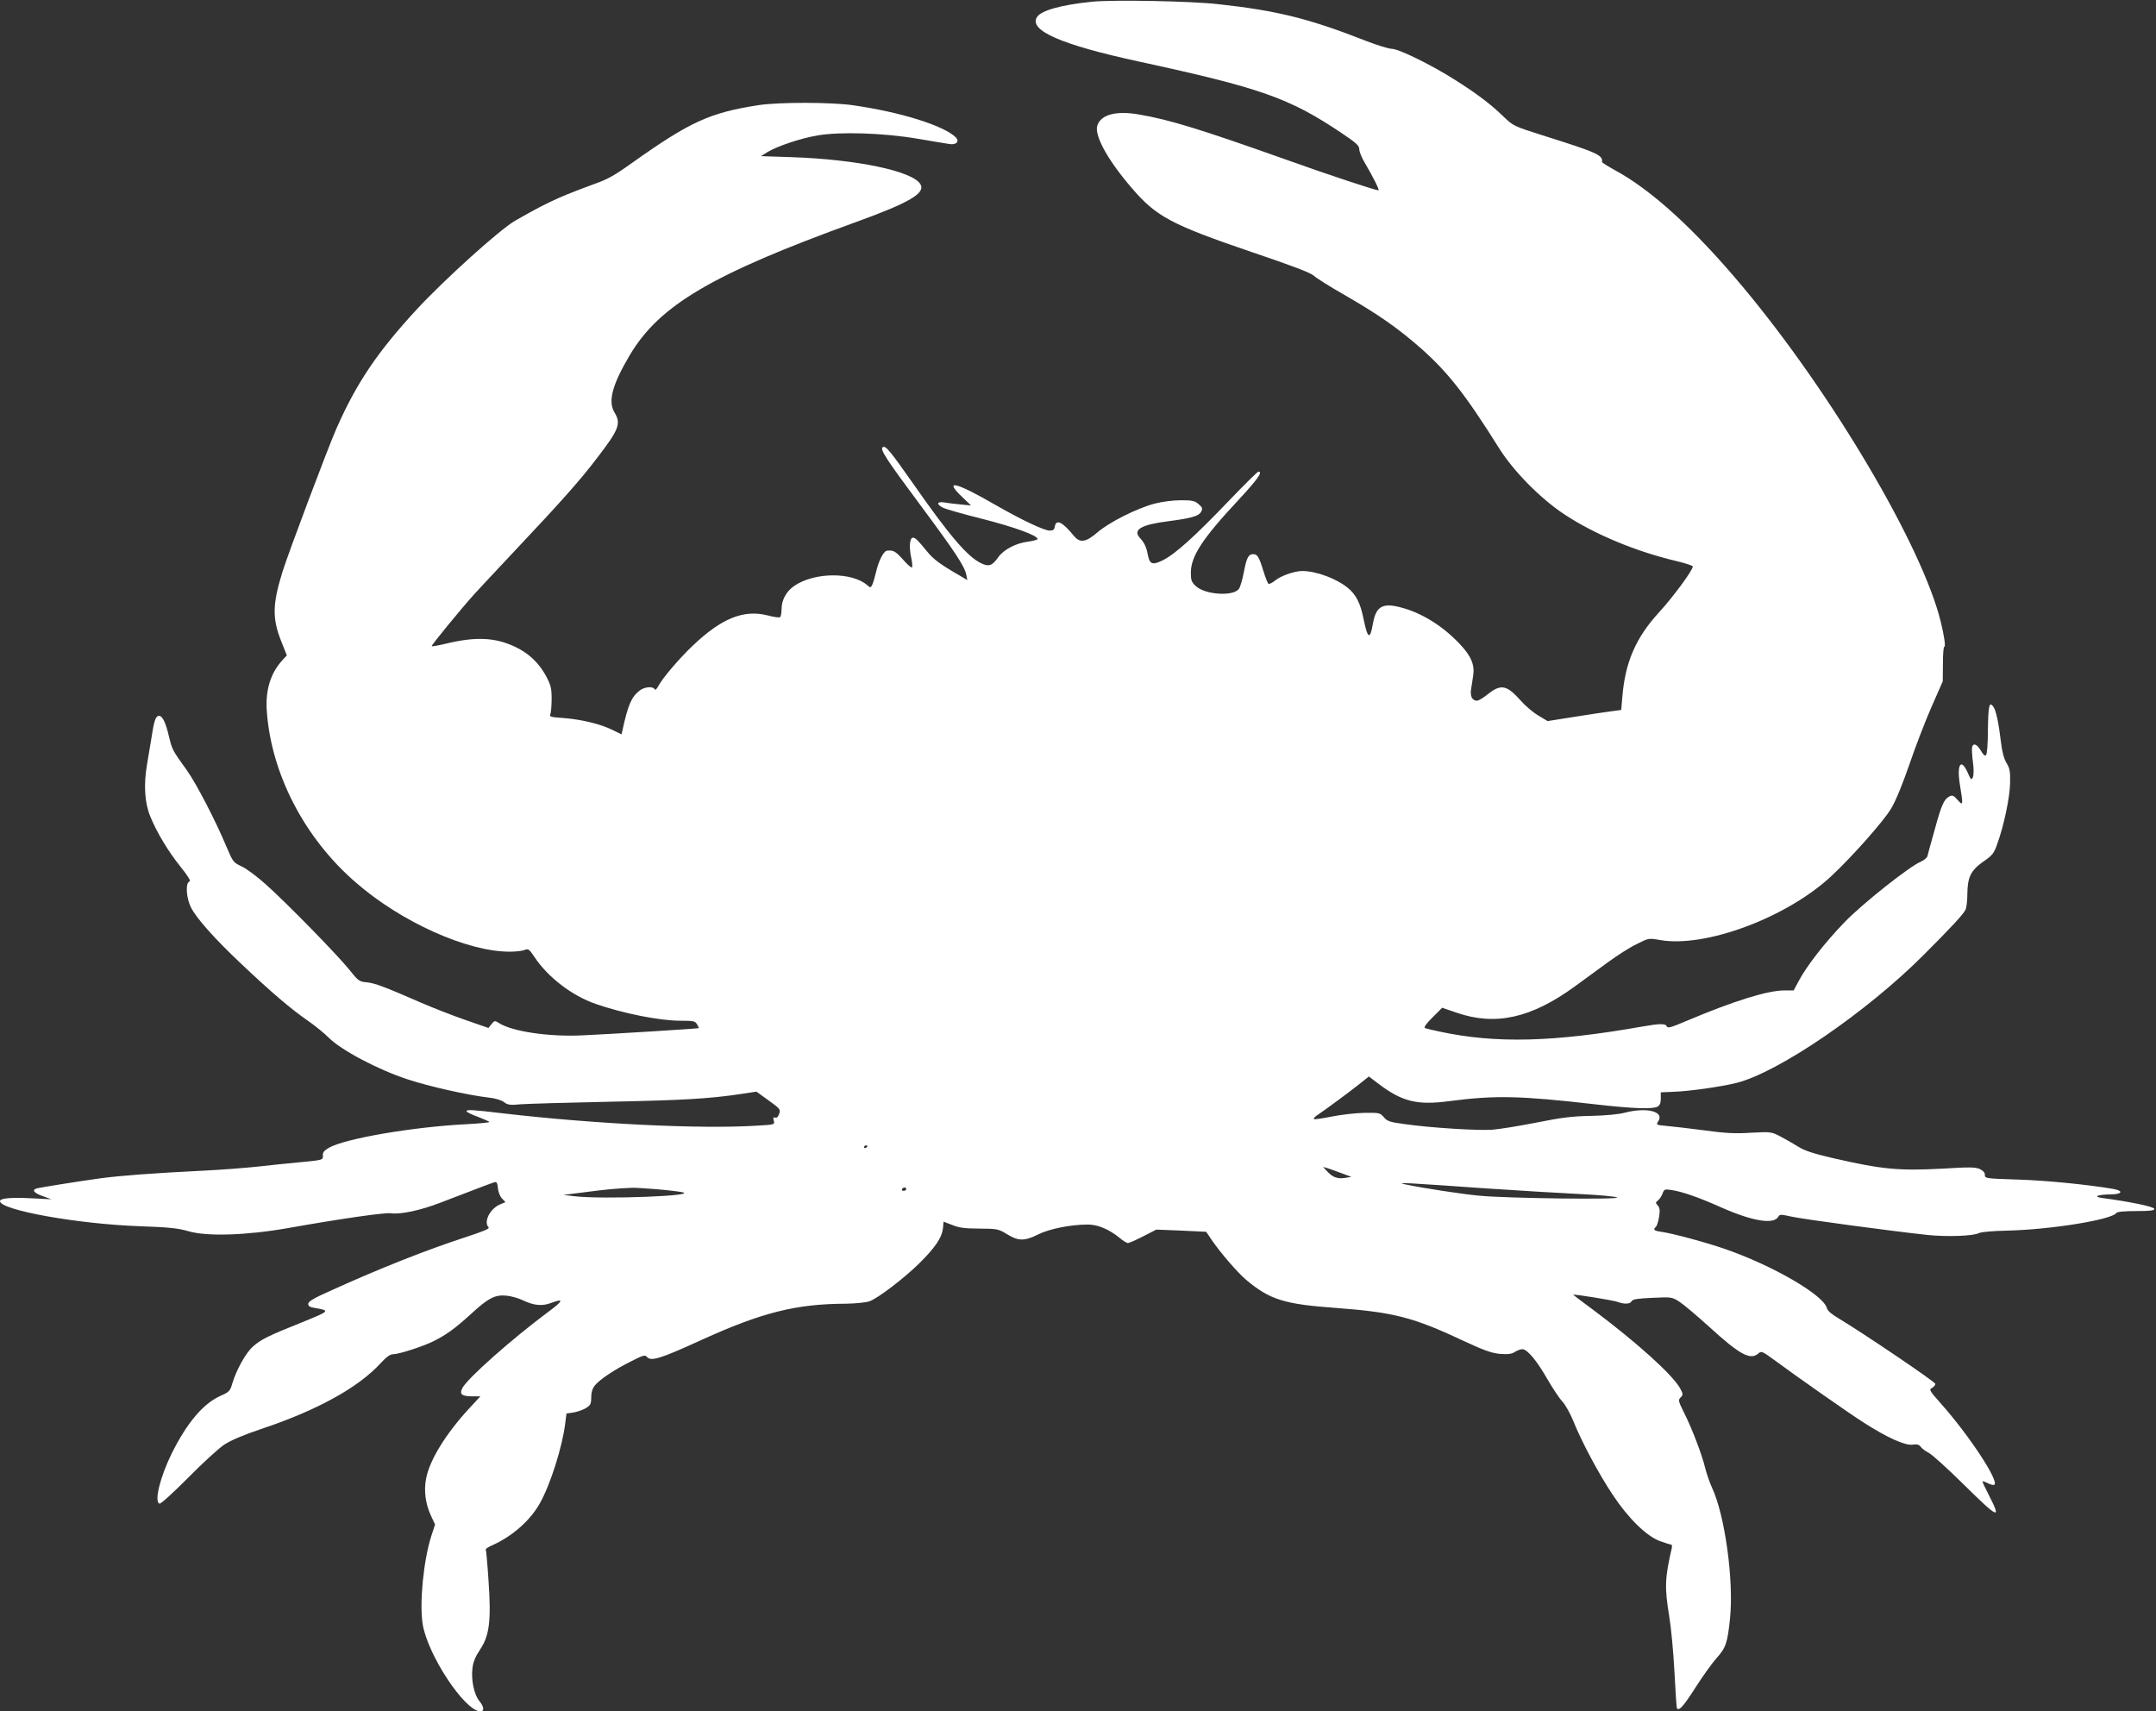
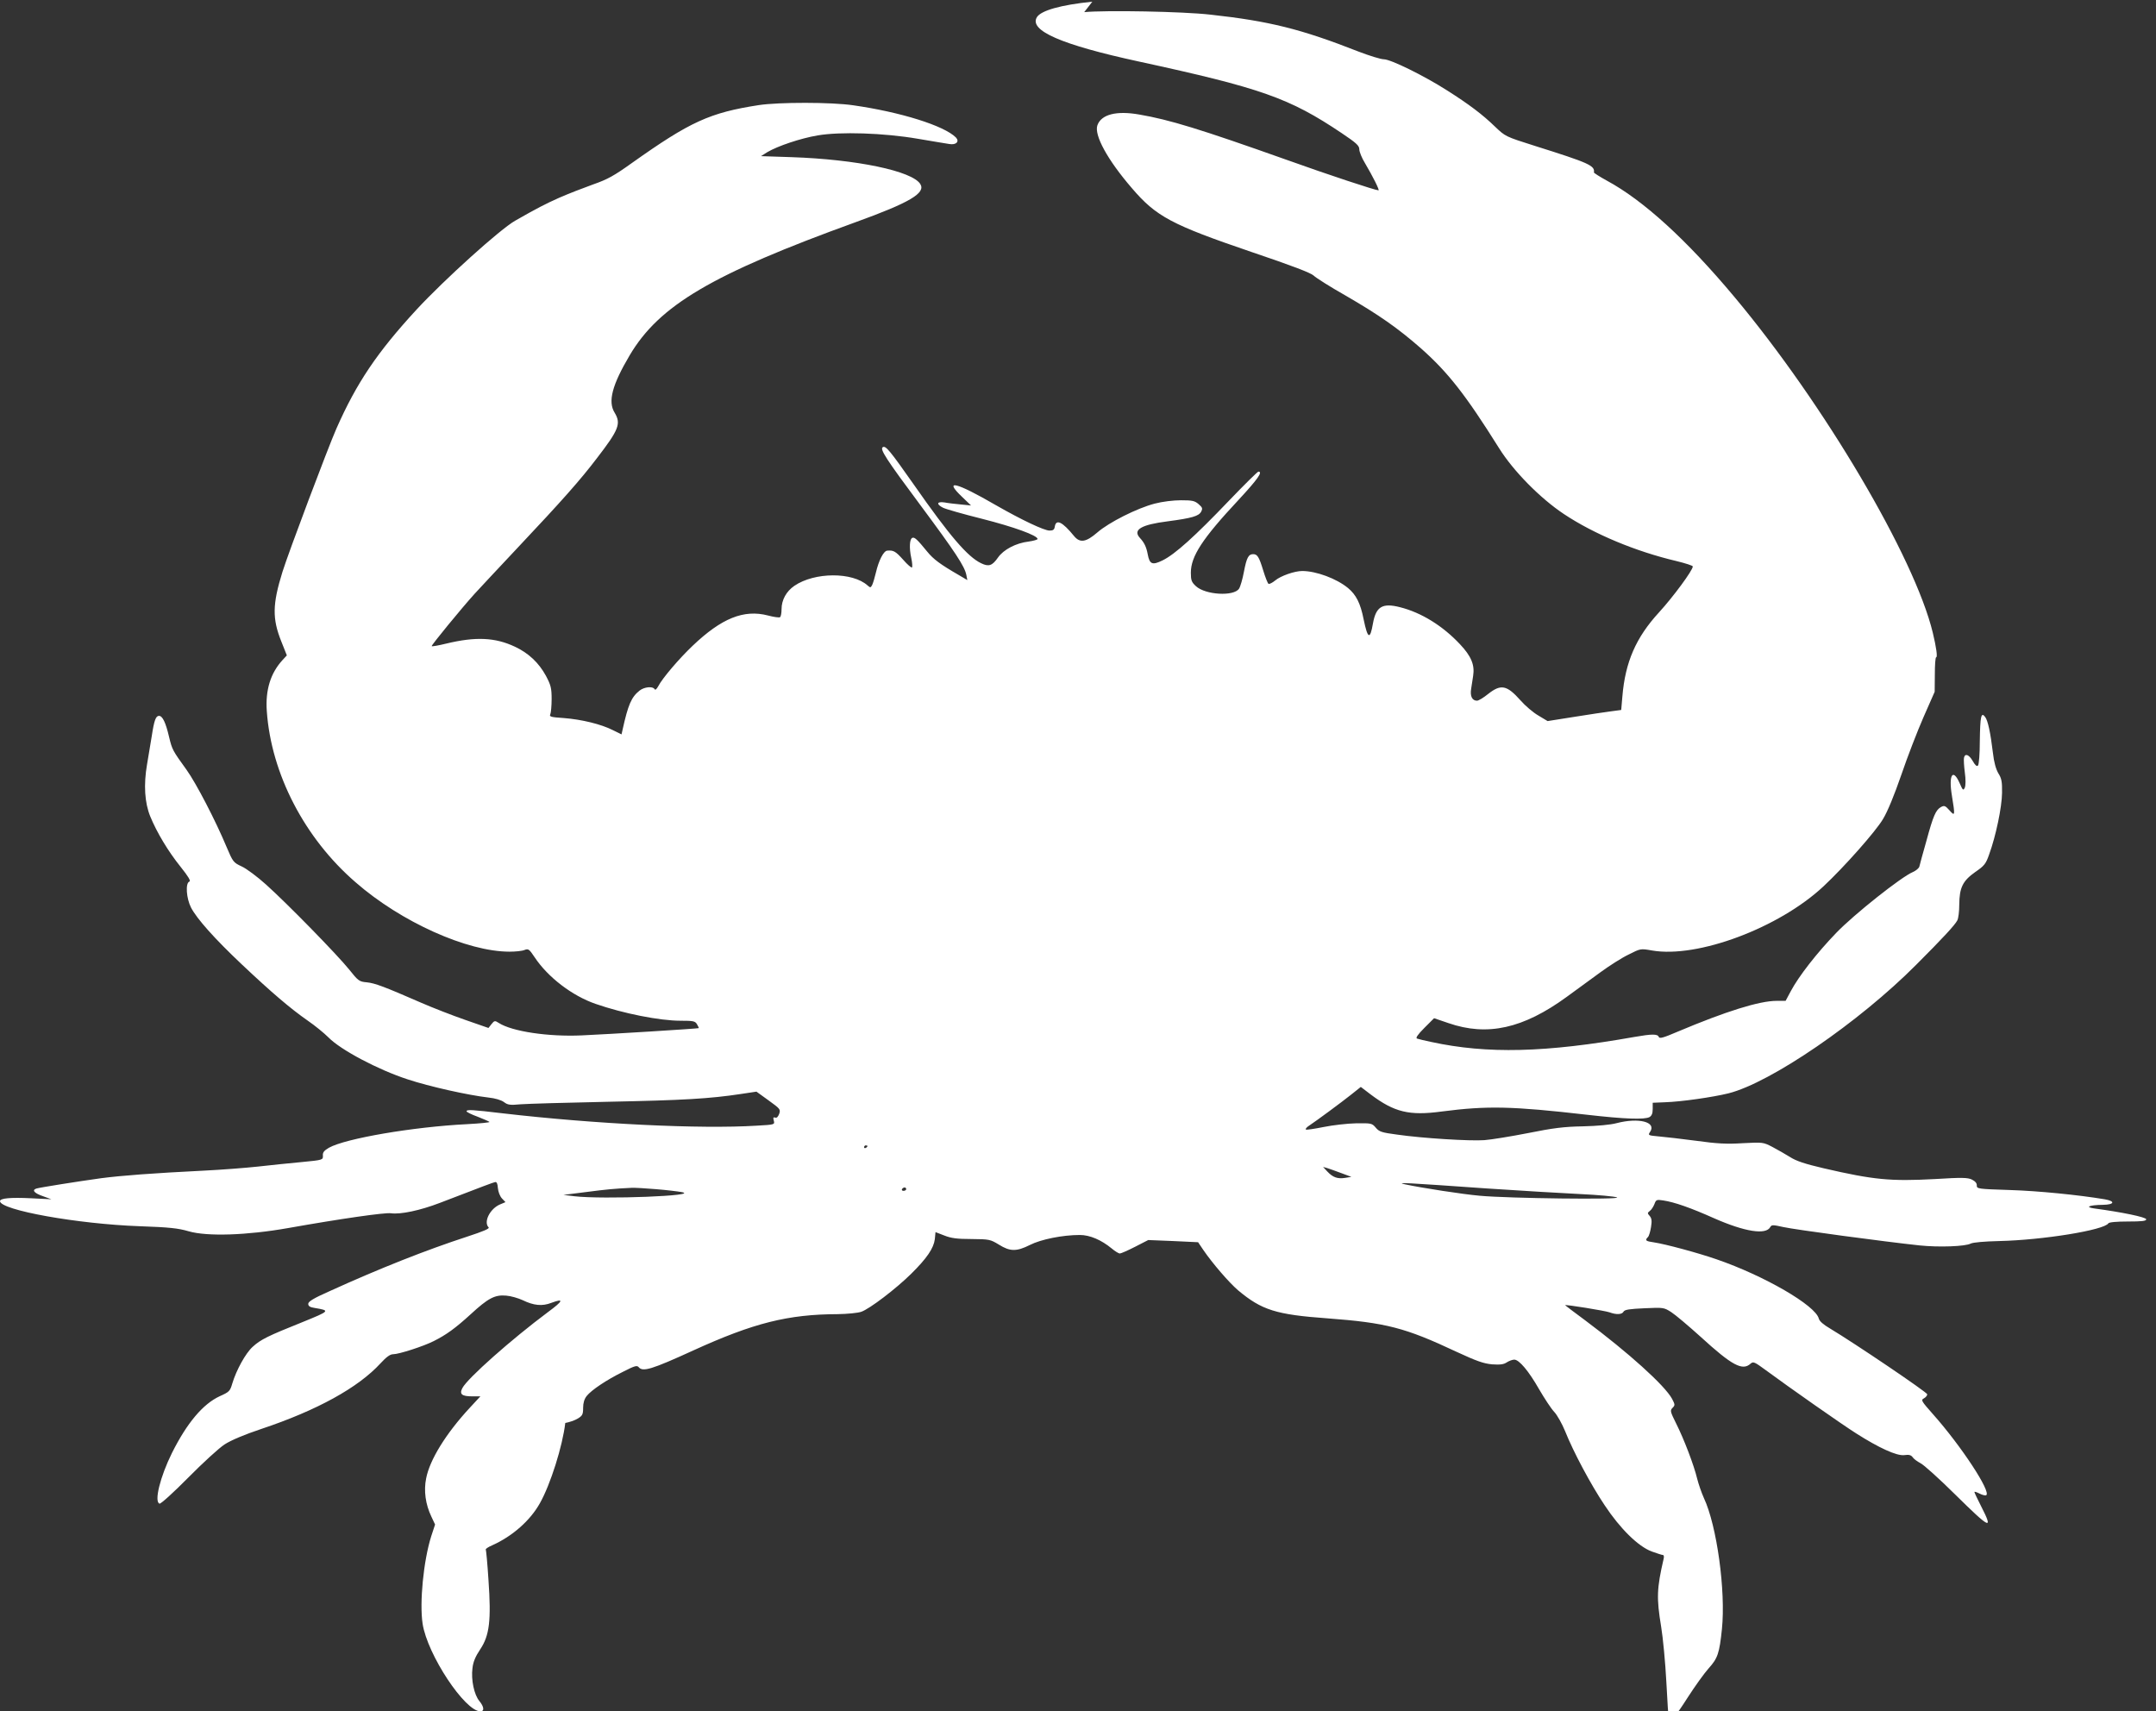
<svg xmlns="http://www.w3.org/2000/svg" version="1.0" width="1280pt" height="1016pt" viewBox="0 0 1280 1016" preserveAspectRatio="xMidYMid meet">
  <rect x="0" y="0" width="1280" height="1016" fill="#333333" stroke="none" />
  <g transform="translate(0,1016) scale(0.1,-0.1)" fill="#ffffff" stroke="none">
-     <path d="M6485 10150 c-186 -19 -304 -52 -329 -92 -48 -79 143 -163 604 -263 729 -158 895 -217 1205 -425 88 -59 105 -75 105 -96 0 -15 15 -52 34 -83 45 -76 88 -161 80 -161 -18 0 -300 93 -545 181 -518 184 -695 238 -875 269 -136 24 -226 1 -249 -64 -20 -58 60 -205 204 -372 145 -170 236 -218 711 -380 240 -81 352 -124 369 -140 13 -13 98 -67 190 -119 197 -114 310 -193 447 -313 161 -143 264 -274 464 -593 85 -136 245 -298 385 -391 179 -119 426 -222 668 -279 53 -13 97 -27 97 -32 0 -23 -116 -180 -200 -272 -138 -150 -201 -296 -218 -499 l-7 -81 -60 -8 c-33 -4 -131 -19 -219 -33 l-158 -25 -55 33 c-31 18 -78 58 -106 90 -81 91 -116 98 -192 38 -27 -22 -57 -40 -66 -40 -29 0 -42 27 -35 70 3 22 9 57 12 78 10 64 -11 116 -78 187 -102 109 -229 188 -356 220 -105 27 -143 4 -161 -97 -17 -98 -31 -92 -55 24 -19 97 -45 147 -93 187 -68 56 -189 101 -272 101 -45 0 -128 -29 -160 -56 -17 -14 -35 -23 -40 -20 -5 3 -19 39 -31 78 -25 82 -35 98 -60 98 -28 0 -39 -21 -55 -105 -8 -43 -21 -88 -29 -100 -31 -47 -200 -37 -256 15 -26 24 -30 35 -30 80 0 97 68 202 283 432 114 123 146 168 118 168 -5 0 -85 -79 -178 -176 -197 -206 -317 -315 -391 -351 -61 -30 -77 -23 -88 36 -8 43 -20 69 -47 98 -43 48 8 78 166 98 144 19 184 31 198 57 10 19 8 25 -15 45 -23 20 -38 23 -105 23 -45 0 -111 -8 -156 -20 -104 -27 -271 -111 -340 -171 -67 -58 -103 -64 -138 -22 -70 86 -108 104 -115 55 -3 -17 -10 -22 -31 -22 -32 0 -167 64 -317 150 -240 139 -315 157 -201 49 l52 -50 -60 6 c-33 3 -77 8 -97 12 -46 7 -51 -10 -10 -31 15 -8 120 -38 232 -66 189 -48 330 -99 330 -120 0 -4 -24 -11 -52 -15 -77 -9 -150 -48 -183 -95 -34 -49 -55 -56 -100 -34 -80 38 -186 161 -399 466 -144 205 -168 234 -185 223 -19 -11 20 -71 224 -345 205 -276 262 -362 272 -413 l6 -31 -49 29 c-111 64 -153 95 -190 141 -58 71 -74 86 -87 81 -17 -5 -20 -60 -7 -119 6 -28 8 -54 4 -57 -3 -3 -27 17 -52 46 -45 50 -57 57 -94 54 -22 -1 -51 -58 -68 -131 -7 -30 -17 -63 -22 -73 -9 -17 -11 -17 -27 -3 -90 81 -315 80 -435 -2 -48 -33 -76 -84 -76 -139 0 -23 -4 -44 -9 -47 -5 -4 -38 1 -72 10 -143 37 -275 -16 -447 -180 -80 -76 -180 -193 -204 -240 -10 -18 -18 -25 -22 -17 -11 18 -61 13 -89 -9 -49 -39 -68 -84 -101 -233 l-6 -27 -51 25 c-68 35 -186 64 -292 72 -76 5 -87 8 -80 22 4 9 8 50 8 91 0 66 -5 83 -34 138 -42 77 -103 135 -185 173 -117 55 -233 60 -407 18 -45 -11 -84 -18 -86 -15 -4 4 178 226 255 311 25 28 141 151 257 275 262 278 371 401 469 530 131 170 144 205 105 270 -41 66 -15 164 89 340 176 298 489 482 1342 791 321 116 417 173 384 226 -48 78 -379 147 -765 160 l-181 6 38 24 c61 36 197 82 298 99 133 23 392 15 596 -20 85 -14 169 -29 186 -31 41 -7 62 15 39 39 -70 70 -329 151 -610 191 -129 19 -441 19 -560 1 -291 -45 -407 -98 -751 -342 -109 -78 -147 -99 -233 -129 -56 -20 -146 -55 -201 -79 -85 -38 -133 -63 -261 -136 -89 -50 -421 -350 -585 -527 -235 -255 -357 -436 -477 -708 -51 -116 -283 -732 -320 -850 -60 -193 -61 -278 -7 -413 l33 -83 -25 -27 c-72 -78 -103 -179 -94 -304 26 -372 224 -754 527 -1016 270 -236 663 -412 914 -412 35 0 75 4 89 10 23 9 28 5 60 -43 79 -119 223 -229 362 -277 164 -57 381 -100 504 -100 76 0 87 -2 98 -21 7 -12 12 -22 10 -23 -4 -3 -533 -36 -694 -43 -198 -9 -414 23 -493 74 -23 15 -26 14 -43 -7 l-18 -23 -138 48 c-75 26 -193 72 -262 102 -220 96 -274 116 -322 121 -45 4 -51 8 -105 76 -70 87 -364 388 -493 504 -52 47 -118 96 -145 108 -49 23 -52 26 -90 116 -65 156 -181 379 -237 457 -83 115 -86 120 -104 195 -20 86 -39 126 -60 126 -19 0 -29 -27 -43 -120 -7 -41 -19 -117 -28 -168 -21 -122 -14 -228 19 -309 39 -95 106 -207 180 -299 47 -59 62 -84 52 -88 -24 -9 -18 -99 10 -154 34 -66 140 -185 301 -337 179 -169 291 -264 390 -333 44 -30 100 -76 125 -101 72 -74 295 -192 470 -249 130 -43 359 -94 480 -108 39 -4 76 -15 92 -27 22 -17 36 -19 100 -13 40 3 276 10 523 15 442 9 598 18 783 46 l93 14 72 -52 c69 -50 72 -53 63 -80 -7 -18 -15 -26 -24 -22 -11 4 -13 -1 -8 -18 6 -24 5 -24 -101 -30 -336 -21 -963 10 -1506 73 -186 22 -217 24 -217 12 0 -4 30 -19 66 -32 36 -14 68 -28 70 -31 2 -3 -57 -9 -132 -13 -321 -16 -723 -85 -821 -140 -29 -17 -38 -28 -36 -47 1 -25 1 -26 -125 -38 -70 -6 -188 -19 -262 -27 -74 -8 -218 -19 -320 -24 -301 -15 -488 -29 -610 -45 -137 -19 -358 -54 -383 -61 -30 -9 -14 -28 39 -46 l49 -18 -121 6 c-122 6 -184 0 -184 -17 0 -53 461 -136 830 -149 175 -6 229 -12 290 -30 110 -32 347 -24 590 19 316 56 574 93 611 88 58 -8 174 17 289 61 265 102 316 121 329 124 10 2 15 -8 17 -36 2 -22 12 -48 24 -61 l21 -22 -31 -13 c-61 -25 -101 -105 -69 -137 7 -7 -30 -23 -128 -55 -242 -79 -516 -187 -815 -323 -97 -43 -128 -62 -128 -76 0 -13 10 -20 37 -24 95 -16 94 -17 -73 -85 -202 -81 -246 -102 -294 -146 -42 -38 -97 -138 -121 -218 -13 -45 -18 -50 -74 -75 -100 -46 -195 -159 -284 -337 -70 -141 -107 -290 -74 -301 7 -3 84 67 170 154 87 88 184 177 217 198 37 24 117 58 216 91 333 111 577 246 709 390 35 38 57 54 75 54 34 0 180 47 241 78 74 37 128 76 219 159 104 96 144 117 211 111 28 -2 72 -15 98 -27 66 -32 116 -37 170 -16 78 29 71 12 -20 -55 -216 -161 -478 -393 -508 -451 -19 -36 -3 -49 58 -49 l49 0 -63 -68 c-141 -152 -238 -309 -259 -419 -15 -73 -4 -154 31 -227 l22 -47 -23 -70 c-46 -146 -70 -394 -51 -519 28 -183 251 -520 343 -520 25 0 22 27 -6 61 -31 37 -50 126 -41 195 4 38 18 70 46 112 55 82 66 172 49 412 -6 96 -14 178 -16 181 -2 3 15 15 39 25 120 54 225 147 282 249 63 111 135 340 151 477 l7 56 41 6 c23 4 56 15 74 26 28 17 32 25 32 64 0 29 7 52 21 70 28 35 115 94 216 144 70 36 83 39 93 27 24 -29 76 -14 325 100 358 163 561 214 857 215 58 1 119 7 139 14 50 17 208 138 297 226 93 92 133 151 140 205 l4 42 52 -20 c40 -16 75 -21 161 -21 106 -1 112 -2 163 -33 67 -42 105 -42 185 -2 65 33 193 59 296 59 59 0 127 -29 189 -80 20 -17 42 -30 48 -30 7 0 48 18 91 40 l78 40 148 -6 148 -7 31 -46 c54 -79 153 -194 207 -240 140 -117 225 -144 531 -166 347 -26 460 -55 764 -198 121 -56 161 -70 212 -75 48 -3 69 -1 88 12 14 9 34 16 44 16 29 0 86 -68 147 -175 32 -55 72 -116 90 -135 18 -19 47 -71 65 -115 49 -123 153 -318 235 -440 92 -139 199 -244 279 -274 31 -11 61 -21 67 -21 5 0 7 -10 4 -22 -41 -177 -43 -233 -15 -403 11 -66 25 -214 31 -329 6 -116 12 -213 15 -218 12 -18 39 12 111 125 43 67 99 145 125 174 54 60 64 89 79 234 23 225 -30 613 -107 777 -14 31 -32 83 -40 115 -19 80 -79 237 -125 328 -35 71 -37 77 -21 93 15 15 15 19 -3 53 -43 80 -260 275 -517 467 -65 48 -118 88 -118 89 0 6 238 -33 263 -42 40 -15 75 -14 84 4 7 12 36 16 124 20 113 5 115 5 159 -23 25 -16 103 -82 175 -147 186 -170 248 -203 296 -159 16 14 23 11 91 -39 134 -99 452 -322 536 -375 135 -86 240 -134 285 -129 28 4 40 1 50 -12 6 -10 28 -26 47 -36 19 -9 112 -93 206 -186 209 -206 228 -215 154 -70 -22 43 -40 81 -40 85 0 4 14 -1 30 -9 17 -9 35 -13 40 -10 31 19 -148 292 -316 481 -69 78 -73 84 -54 94 11 6 20 17 20 24 0 12 -431 303 -576 390 -41 24 -64 44 -68 60 -20 78 -323 254 -608 352 -113 39 -303 90 -370 100 -50 7 -56 12 -36 32 6 6 14 33 18 59 6 37 4 52 -8 66 -14 16 -14 18 1 30 9 6 21 25 27 40 10 27 13 28 53 22 66 -10 161 -43 302 -106 182 -80 307 -100 333 -52 8 14 15 14 78 0 66 -15 602 -87 809 -109 116 -12 271 -6 303 11 14 7 81 13 170 15 259 6 622 65 647 105 4 7 49 11 116 11 84 0 109 3 109 13 0 13 -148 43 -305 64 -63 8 -35 21 48 22 69 1 75 22 10 33 -155 26 -397 50 -564 55 -189 6 -195 7 -195 27 1 13 -9 25 -29 35 -25 12 -59 13 -220 3 -263 -14 -362 -5 -660 64 -111 26 -163 43 -200 67 -27 17 -75 44 -105 60 -54 28 -56 28 -175 22 -94 -6 -153 -3 -275 14 -85 11 -185 23 -222 26 -67 6 -67 7 -53 28 38 58 -68 85 -199 51 -37 -10 -115 -17 -201 -19 -112 -2 -176 -10 -325 -40 -102 -20 -219 -39 -260 -42 -86 -6 -365 11 -518 33 -91 12 -106 17 -126 41 -23 27 -27 27 -117 26 -52 -1 -139 -11 -193 -22 -55 -11 -102 -18 -105 -15 -4 4 5 14 19 23 48 32 190 137 248 183 l59 47 59 -45 c140 -105 228 -127 421 -101 270 35 417 32 861 -19 228 -26 342 -30 373 -14 13 8 19 21 19 48 l0 37 73 3 c96 3 284 30 377 53 250 63 775 422 1115 764 157 157 229 235 243 262 7 12 12 55 12 95 1 100 20 140 95 193 54 37 63 48 83 106 39 107 75 278 76 364 1 67 -3 86 -22 116 -14 24 -26 65 -32 120 -15 124 -30 192 -46 214 -24 33 -30 5 -32 -142 0 -76 -5 -140 -11 -146 -7 -7 -17 2 -31 27 -23 39 -46 47 -52 19 -2 -10 0 -49 5 -87 6 -42 5 -77 0 -90 -9 -19 -12 -17 -31 27 -40 90 -66 49 -46 -73 20 -122 19 -126 -14 -89 -25 28 -31 30 -50 20 -31 -17 -46 -50 -87 -201 -21 -74 -40 -143 -42 -153 -3 -10 -20 -24 -38 -32 -68 -28 -349 -251 -455 -361 -116 -120 -223 -258 -270 -346 l-31 -58 -53 0 c-103 0 -301 -62 -588 -183 -84 -36 -108 -43 -112 -31 -7 18 -40 18 -143 0 -530 -94 -876 -102 -1208 -30 -38 8 -76 17 -84 20 -10 3 3 23 43 63 l58 58 85 -29 c231 -80 444 -33 703 156 58 42 148 108 200 146 52 38 127 86 167 105 71 36 71 36 139 24 270 -47 754 134 1018 381 123 115 310 326 353 399 27 44 68 144 109 263 36 106 96 261 132 343 l66 150 1 103 c0 56 3 102 8 102 9 0 0 62 -20 145 -108 448 -647 1360 -1177 1993 -285 341 -542 575 -759 692 -42 23 -76 45 -76 48 6 41 -27 56 -351 158 -174 55 -175 56 -235 113 -75 73 -156 134 -287 217 -138 88 -334 184 -374 184 -18 0 -86 21 -151 46 -341 134 -531 181 -878 219 -166 19 -622 27 -750 15z m-1335 -6794 c0 -3 -4 -8 -10 -11 -5 -3 -10 -1 -10 4 0 6 5 11 10 11 6 0 10 -2 10 -4z m2814 -161 l59 -22 -37 -6 c-46 -7 -73 3 -106 38 l-25 27 25 -7 c14 -4 51 -18 84 -30z m867 -91 c196 -13 444 -28 550 -33 107 -5 205 -14 219 -20 31 -14 -644 -6 -815 10 -102 9 -342 46 -445 68 -57 13 6 9 491 -25z m-4936 -4 c61 -5 128 -13 150 -17 125 -22 -465 -45 -635 -25 l-65 8 135 17 c123 16 166 20 270 25 19 1 85 -3 145 -8z m1485 0 c0 -5 -7 -10 -16 -10 -8 0 -12 5 -9 10 3 6 10 10 16 10 5 0 9 -4 9 -10z" />
+     <path d="M6485 10150 c-186 -19 -304 -52 -329 -92 -48 -79 143 -163 604 -263 729 -158 895 -217 1205 -425 88 -59 105 -75 105 -96 0 -15 15 -52 34 -83 45 -76 88 -161 80 -161 -18 0 -300 93 -545 181 -518 184 -695 238 -875 269 -136 24 -226 1 -249 -64 -20 -58 60 -205 204 -372 145 -170 236 -218 711 -380 240 -81 352 -124 369 -140 13 -13 98 -67 190 -119 197 -114 310 -193 447 -313 161 -143 264 -274 464 -593 85 -136 245 -298 385 -391 179 -119 426 -222 668 -279 53 -13 97 -27 97 -32 0 -23 -116 -180 -200 -272 -138 -150 -201 -296 -218 -499 l-7 -81 -60 -8 c-33 -4 -131 -19 -219 -33 l-158 -25 -55 33 c-31 18 -78 58 -106 90 -81 91 -116 98 -192 38 -27 -22 -57 -40 -66 -40 -29 0 -42 27 -35 70 3 22 9 57 12 78 10 64 -11 116 -78 187 -102 109 -229 188 -356 220 -105 27 -143 4 -161 -97 -17 -98 -31 -92 -55 24 -19 97 -45 147 -93 187 -68 56 -189 101 -272 101 -45 0 -128 -29 -160 -56 -17 -14 -35 -23 -40 -20 -5 3 -19 39 -31 78 -25 82 -35 98 -60 98 -28 0 -39 -21 -55 -105 -8 -43 -21 -88 -29 -100 -31 -47 -200 -37 -256 15 -26 24 -30 35 -30 80 0 97 68 202 283 432 114 123 146 168 118 168 -5 0 -85 -79 -178 -176 -197 -206 -317 -315 -391 -351 -61 -30 -77 -23 -88 36 -8 43 -20 69 -47 98 -43 48 8 78 166 98 144 19 184 31 198 57 10 19 8 25 -15 45 -23 20 -38 23 -105 23 -45 0 -111 -8 -156 -20 -104 -27 -271 -111 -340 -171 -67 -58 -103 -64 -138 -22 -70 86 -108 104 -115 55 -3 -17 -10 -22 -31 -22 -32 0 -167 64 -317 150 -240 139 -315 157 -201 49 l52 -50 -60 6 c-33 3 -77 8 -97 12 -46 7 -51 -10 -10 -31 15 -8 120 -38 232 -66 189 -48 330 -99 330 -120 0 -4 -24 -11 -52 -15 -77 -9 -150 -48 -183 -95 -34 -49 -55 -56 -100 -34 -80 38 -186 161 -399 466 -144 205 -168 234 -185 223 -19 -11 20 -71 224 -345 205 -276 262 -362 272 -413 l6 -31 -49 29 c-111 64 -153 95 -190 141 -58 71 -74 86 -87 81 -17 -5 -20 -60 -7 -119 6 -28 8 -54 4 -57 -3 -3 -27 17 -52 46 -45 50 -57 57 -94 54 -22 -1 -51 -58 -68 -131 -7 -30 -17 -63 -22 -73 -9 -17 -11 -17 -27 -3 -90 81 -315 80 -435 -2 -48 -33 -76 -84 -76 -139 0 -23 -4 -44 -9 -47 -5 -4 -38 1 -72 10 -143 37 -275 -16 -447 -180 -80 -76 -180 -193 -204 -240 -10 -18 -18 -25 -22 -17 -11 18 -61 13 -89 -9 -49 -39 -68 -84 -101 -233 l-6 -27 -51 25 c-68 35 -186 64 -292 72 -76 5 -87 8 -80 22 4 9 8 50 8 91 0 66 -5 83 -34 138 -42 77 -103 135 -185 173 -117 55 -233 60 -407 18 -45 -11 -84 -18 -86 -15 -4 4 178 226 255 311 25 28 141 151 257 275 262 278 371 401 469 530 131 170 144 205 105 270 -41 66 -15 164 89 340 176 298 489 482 1342 791 321 116 417 173 384 226 -48 78 -379 147 -765 160 l-181 6 38 24 c61 36 197 82 298 99 133 23 392 15 596 -20 85 -14 169 -29 186 -31 41 -7 62 15 39 39 -70 70 -329 151 -610 191 -129 19 -441 19 -560 1 -291 -45 -407 -98 -751 -342 -109 -78 -147 -99 -233 -129 -56 -20 -146 -55 -201 -79 -85 -38 -133 -63 -261 -136 -89 -50 -421 -350 -585 -527 -235 -255 -357 -436 -477 -708 -51 -116 -283 -732 -320 -850 -60 -193 -61 -278 -7 -413 l33 -83 -25 -27 c-72 -78 -103 -179 -94 -304 26 -372 224 -754 527 -1016 270 -236 663 -412 914 -412 35 0 75 4 89 10 23 9 28 5 60 -43 79 -119 223 -229 362 -277 164 -57 381 -100 504 -100 76 0 87 -2 98 -21 7 -12 12 -22 10 -23 -4 -3 -533 -36 -694 -43 -198 -9 -414 23 -493 74 -23 15 -26 14 -43 -7 l-18 -23 -138 48 c-75 26 -193 72 -262 102 -220 96 -274 116 -322 121 -45 4 -51 8 -105 76 -70 87 -364 388 -493 504 -52 47 -118 96 -145 108 -49 23 -52 26 -90 116 -65 156 -181 379 -237 457 -83 115 -86 120 -104 195 -20 86 -39 126 -60 126 -19 0 -29 -27 -43 -120 -7 -41 -19 -117 -28 -168 -21 -122 -14 -228 19 -309 39 -95 106 -207 180 -299 47 -59 62 -84 52 -88 -24 -9 -18 -99 10 -154 34 -66 140 -185 301 -337 179 -169 291 -264 390 -333 44 -30 100 -76 125 -101 72 -74 295 -192 470 -249 130 -43 359 -94 480 -108 39 -4 76 -15 92 -27 22 -17 36 -19 100 -13 40 3 276 10 523 15 442 9 598 18 783 46 l93 14 72 -52 c69 -50 72 -53 63 -80 -7 -18 -15 -26 -24 -22 -11 4 -13 -1 -8 -18 6 -24 5 -24 -101 -30 -336 -21 -963 10 -1506 73 -186 22 -217 24 -217 12 0 -4 30 -19 66 -32 36 -14 68 -28 70 -31 2 -3 -57 -9 -132 -13 -321 -16 -723 -85 -821 -140 -29 -17 -38 -28 -36 -47 1 -25 1 -26 -125 -38 -70 -6 -188 -19 -262 -27 -74 -8 -218 -19 -320 -24 -301 -15 -488 -29 -610 -45 -137 -19 -358 -54 -383 -61 -30 -9 -14 -28 39 -46 l49 -18 -121 6 c-122 6 -184 0 -184 -17 0 -53 461 -136 830 -149 175 -6 229 -12 290 -30 110 -32 347 -24 590 19 316 56 574 93 611 88 58 -8 174 17 289 61 265 102 316 121 329 124 10 2 15 -8 17 -36 2 -22 12 -48 24 -61 l21 -22 -31 -13 c-61 -25 -101 -105 -69 -137 7 -7 -30 -23 -128 -55 -242 -79 -516 -187 -815 -323 -97 -43 -128 -62 -128 -76 0 -13 10 -20 37 -24 95 -16 94 -17 -73 -85 -202 -81 -246 -102 -294 -146 -42 -38 -97 -138 -121 -218 -13 -45 -18 -50 -74 -75 -100 -46 -195 -159 -284 -337 -70 -141 -107 -290 -74 -301 7 -3 84 67 170 154 87 88 184 177 217 198 37 24 117 58 216 91 333 111 577 246 709 390 35 38 57 54 75 54 34 0 180 47 241 78 74 37 128 76 219 159 104 96 144 117 211 111 28 -2 72 -15 98 -27 66 -32 116 -37 170 -16 78 29 71 12 -20 -55 -216 -161 -478 -393 -508 -451 -19 -36 -3 -49 58 -49 l49 0 -63 -68 c-141 -152 -238 -309 -259 -419 -15 -73 -4 -154 31 -227 l22 -47 -23 -70 c-46 -146 -70 -394 -51 -519 28 -183 251 -520 343 -520 25 0 22 27 -6 61 -31 37 -50 126 -41 195 4 38 18 70 46 112 55 82 66 172 49 412 -6 96 -14 178 -16 181 -2 3 15 15 39 25 120 54 225 147 282 249 63 111 135 340 151 477 c23 4 56 15 74 26 28 17 32 25 32 64 0 29 7 52 21 70 28 35 115 94 216 144 70 36 83 39 93 27 24 -29 76 -14 325 100 358 163 561 214 857 215 58 1 119 7 139 14 50 17 208 138 297 226 93 92 133 151 140 205 l4 42 52 -20 c40 -16 75 -21 161 -21 106 -1 112 -2 163 -33 67 -42 105 -42 185 -2 65 33 193 59 296 59 59 0 127 -29 189 -80 20 -17 42 -30 48 -30 7 0 48 18 91 40 l78 40 148 -6 148 -7 31 -46 c54 -79 153 -194 207 -240 140 -117 225 -144 531 -166 347 -26 460 -55 764 -198 121 -56 161 -70 212 -75 48 -3 69 -1 88 12 14 9 34 16 44 16 29 0 86 -68 147 -175 32 -55 72 -116 90 -135 18 -19 47 -71 65 -115 49 -123 153 -318 235 -440 92 -139 199 -244 279 -274 31 -11 61 -21 67 -21 5 0 7 -10 4 -22 -41 -177 -43 -233 -15 -403 11 -66 25 -214 31 -329 6 -116 12 -213 15 -218 12 -18 39 12 111 125 43 67 99 145 125 174 54 60 64 89 79 234 23 225 -30 613 -107 777 -14 31 -32 83 -40 115 -19 80 -79 237 -125 328 -35 71 -37 77 -21 93 15 15 15 19 -3 53 -43 80 -260 275 -517 467 -65 48 -118 88 -118 89 0 6 238 -33 263 -42 40 -15 75 -14 84 4 7 12 36 16 124 20 113 5 115 5 159 -23 25 -16 103 -82 175 -147 186 -170 248 -203 296 -159 16 14 23 11 91 -39 134 -99 452 -322 536 -375 135 -86 240 -134 285 -129 28 4 40 1 50 -12 6 -10 28 -26 47 -36 19 -9 112 -93 206 -186 209 -206 228 -215 154 -70 -22 43 -40 81 -40 85 0 4 14 -1 30 -9 17 -9 35 -13 40 -10 31 19 -148 292 -316 481 -69 78 -73 84 -54 94 11 6 20 17 20 24 0 12 -431 303 -576 390 -41 24 -64 44 -68 60 -20 78 -323 254 -608 352 -113 39 -303 90 -370 100 -50 7 -56 12 -36 32 6 6 14 33 18 59 6 37 4 52 -8 66 -14 16 -14 18 1 30 9 6 21 25 27 40 10 27 13 28 53 22 66 -10 161 -43 302 -106 182 -80 307 -100 333 -52 8 14 15 14 78 0 66 -15 602 -87 809 -109 116 -12 271 -6 303 11 14 7 81 13 170 15 259 6 622 65 647 105 4 7 49 11 116 11 84 0 109 3 109 13 0 13 -148 43 -305 64 -63 8 -35 21 48 22 69 1 75 22 10 33 -155 26 -397 50 -564 55 -189 6 -195 7 -195 27 1 13 -9 25 -29 35 -25 12 -59 13 -220 3 -263 -14 -362 -5 -660 64 -111 26 -163 43 -200 67 -27 17 -75 44 -105 60 -54 28 -56 28 -175 22 -94 -6 -153 -3 -275 14 -85 11 -185 23 -222 26 -67 6 -67 7 -53 28 38 58 -68 85 -199 51 -37 -10 -115 -17 -201 -19 -112 -2 -176 -10 -325 -40 -102 -20 -219 -39 -260 -42 -86 -6 -365 11 -518 33 -91 12 -106 17 -126 41 -23 27 -27 27 -117 26 -52 -1 -139 -11 -193 -22 -55 -11 -102 -18 -105 -15 -4 4 5 14 19 23 48 32 190 137 248 183 l59 47 59 -45 c140 -105 228 -127 421 -101 270 35 417 32 861 -19 228 -26 342 -30 373 -14 13 8 19 21 19 48 l0 37 73 3 c96 3 284 30 377 53 250 63 775 422 1115 764 157 157 229 235 243 262 7 12 12 55 12 95 1 100 20 140 95 193 54 37 63 48 83 106 39 107 75 278 76 364 1 67 -3 86 -22 116 -14 24 -26 65 -32 120 -15 124 -30 192 -46 214 -24 33 -30 5 -32 -142 0 -76 -5 -140 -11 -146 -7 -7 -17 2 -31 27 -23 39 -46 47 -52 19 -2 -10 0 -49 5 -87 6 -42 5 -77 0 -90 -9 -19 -12 -17 -31 27 -40 90 -66 49 -46 -73 20 -122 19 -126 -14 -89 -25 28 -31 30 -50 20 -31 -17 -46 -50 -87 -201 -21 -74 -40 -143 -42 -153 -3 -10 -20 -24 -38 -32 -68 -28 -349 -251 -455 -361 -116 -120 -223 -258 -270 -346 l-31 -58 -53 0 c-103 0 -301 -62 -588 -183 -84 -36 -108 -43 -112 -31 -7 18 -40 18 -143 0 -530 -94 -876 -102 -1208 -30 -38 8 -76 17 -84 20 -10 3 3 23 43 63 l58 58 85 -29 c231 -80 444 -33 703 156 58 42 148 108 200 146 52 38 127 86 167 105 71 36 71 36 139 24 270 -47 754 134 1018 381 123 115 310 326 353 399 27 44 68 144 109 263 36 106 96 261 132 343 l66 150 1 103 c0 56 3 102 8 102 9 0 0 62 -20 145 -108 448 -647 1360 -1177 1993 -285 341 -542 575 -759 692 -42 23 -76 45 -76 48 6 41 -27 56 -351 158 -174 55 -175 56 -235 113 -75 73 -156 134 -287 217 -138 88 -334 184 -374 184 -18 0 -86 21 -151 46 -341 134 -531 181 -878 219 -166 19 -622 27 -750 15z m-1335 -6794 c0 -3 -4 -8 -10 -11 -5 -3 -10 -1 -10 4 0 6 5 11 10 11 6 0 10 -2 10 -4z m2814 -161 l59 -22 -37 -6 c-46 -7 -73 3 -106 38 l-25 27 25 -7 c14 -4 51 -18 84 -30z m867 -91 c196 -13 444 -28 550 -33 107 -5 205 -14 219 -20 31 -14 -644 -6 -815 10 -102 9 -342 46 -445 68 -57 13 6 9 491 -25z m-4936 -4 c61 -5 128 -13 150 -17 125 -22 -465 -45 -635 -25 l-65 8 135 17 c123 16 166 20 270 25 19 1 85 -3 145 -8z m1485 0 c0 -5 -7 -10 -16 -10 -8 0 -12 5 -9 10 3 6 10 10 16 10 5 0 9 -4 9 -10z" />
  </g>
</svg>